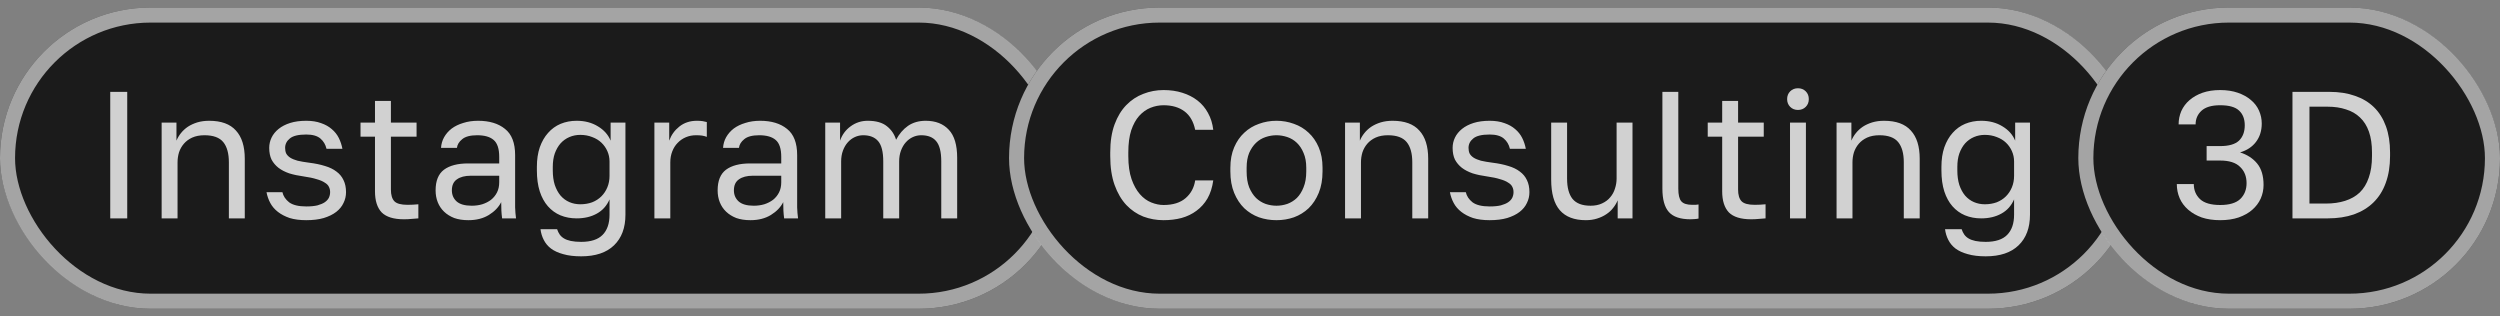
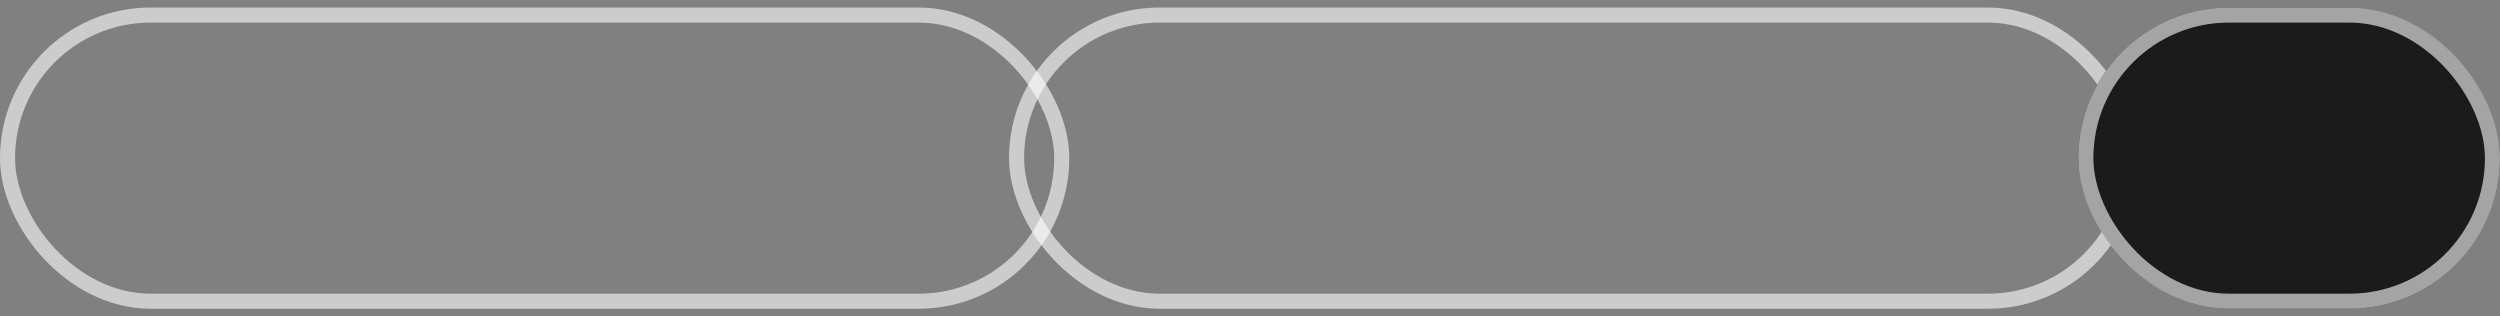
<svg xmlns="http://www.w3.org/2000/svg" width="166" height="21" viewBox="0 0 166 21" fill="none">
  <rect x="0" y="0" width="166" height="21" fill="#808080" stroke="none" />
-   <rect y="0.5" width="71" height="20" rx="10" fill="#1B1B1B" />
  <rect x="0.5" y="1" width="70" height="19" rx="9.5" stroke="white" stroke-opacity="0.6" />
-   <path opacity="0.8" d="M7.32 6.1H8.448V14.5H7.32V6.1ZM10.733 8.14H11.717V9.34C11.789 9.164 11.889 8.996 12.017 8.836C12.145 8.676 12.297 8.536 12.473 8.416C12.657 8.296 12.865 8.2 13.097 8.128C13.337 8.056 13.601 8.02 13.889 8.02C14.689 8.02 15.281 8.236 15.665 8.668C16.057 9.092 16.253 9.716 16.253 10.54V14.5H15.197V10.78C15.197 10.188 15.073 9.74 14.825 9.436C14.577 9.132 14.161 8.98 13.577 8.98C13.265 8.98 12.993 9.032 12.761 9.136C12.537 9.24 12.353 9.376 12.209 9.544C12.065 9.712 11.957 9.904 11.885 10.12C11.821 10.336 11.789 10.556 11.789 10.78V14.5H10.733V8.14ZM20.336 14.62C19.912 14.62 19.544 14.572 19.232 14.476C18.928 14.372 18.668 14.236 18.452 14.068C18.236 13.9 18.068 13.704 17.948 13.48C17.828 13.256 17.744 13.016 17.696 12.76H18.752C18.808 13.016 18.956 13.24 19.196 13.432C19.444 13.616 19.824 13.708 20.336 13.708C20.632 13.708 20.88 13.684 21.08 13.636C21.28 13.58 21.44 13.512 21.56 13.432C21.688 13.344 21.78 13.244 21.836 13.132C21.892 13.012 21.92 12.888 21.92 12.76C21.92 12.624 21.892 12.504 21.836 12.4C21.788 12.296 21.696 12.204 21.56 12.124C21.432 12.036 21.252 11.96 21.02 11.896C20.796 11.824 20.512 11.764 20.168 11.716C19.816 11.668 19.496 11.6 19.208 11.512C18.928 11.416 18.688 11.292 18.488 11.14C18.296 10.988 18.144 10.808 18.032 10.6C17.928 10.384 17.876 10.124 17.876 9.82C17.876 9.58 17.928 9.352 18.032 9.136C18.136 8.92 18.292 8.728 18.5 8.56C18.708 8.392 18.964 8.26 19.268 8.164C19.572 8.068 19.928 8.02 20.336 8.02C20.712 8.02 21.04 8.072 21.32 8.176C21.6 8.272 21.836 8.404 22.028 8.572C22.228 8.74 22.384 8.936 22.496 9.16C22.608 9.384 22.688 9.624 22.736 9.88H21.68C21.616 9.6 21.48 9.372 21.272 9.196C21.064 9.02 20.752 8.932 20.336 8.932C19.816 8.932 19.452 9.02 19.244 9.196C19.036 9.364 18.932 9.572 18.932 9.82C18.932 9.964 18.956 10.088 19.004 10.192C19.06 10.296 19.148 10.388 19.268 10.468C19.396 10.548 19.56 10.616 19.76 10.672C19.968 10.72 20.224 10.764 20.528 10.804C20.92 10.852 21.268 10.924 21.572 11.02C21.876 11.108 22.132 11.232 22.34 11.392C22.548 11.544 22.704 11.732 22.808 11.956C22.92 12.18 22.976 12.448 22.976 12.76C22.976 13.016 22.92 13.256 22.808 13.48C22.704 13.704 22.544 13.9 22.328 14.068C22.112 14.236 21.836 14.372 21.5 14.476C21.172 14.572 20.784 14.62 20.336 14.62ZM26.82 14.56C26.14 14.56 25.648 14.408 25.343 14.104C25.047 13.792 24.899 13.324 24.899 12.7V9.076H23.939V8.14H24.899V6.7H25.956V8.14H27.66V9.076H25.956V12.58C25.956 12.94 26.032 13.2 26.183 13.36C26.335 13.52 26.628 13.6 27.059 13.6C27.299 13.6 27.54 13.588 27.779 13.564V14.5C27.628 14.516 27.476 14.528 27.323 14.536C27.172 14.552 27.003 14.56 26.82 14.56ZM31.096 14.62C30.744 14.62 30.432 14.572 30.16 14.476C29.896 14.372 29.672 14.232 29.488 14.056C29.304 13.88 29.164 13.672 29.068 13.432C28.972 13.192 28.924 12.928 28.924 12.64C28.924 12.008 29.108 11.552 29.476 11.272C29.852 10.992 30.388 10.852 31.084 10.852H33.148V10.42C33.148 9.876 33.024 9.5 32.776 9.292C32.536 9.084 32.172 8.98 31.684 8.98C31.228 8.98 30.896 9.068 30.688 9.244C30.48 9.412 30.364 9.604 30.34 9.82H29.284C29.3 9.564 29.368 9.328 29.488 9.112C29.616 8.888 29.784 8.696 29.992 8.536C30.208 8.376 30.464 8.252 30.76 8.164C31.056 8.068 31.384 8.02 31.744 8.02C32.496 8.02 33.092 8.2 33.532 8.56C33.98 8.912 34.204 9.492 34.204 10.3V12.88C34.204 13.216 34.204 13.512 34.204 13.768C34.212 14.016 34.232 14.26 34.264 14.5H33.34C33.316 14.316 33.3 14.144 33.292 13.984C33.284 13.816 33.28 13.628 33.28 13.42C33.112 13.756 32.84 14.04 32.464 14.272C32.088 14.504 31.632 14.62 31.096 14.62ZM31.324 13.66C31.572 13.66 31.804 13.628 32.02 13.564C32.244 13.492 32.44 13.392 32.608 13.264C32.776 13.128 32.908 12.964 33.004 12.772C33.1 12.58 33.148 12.356 33.148 12.1V11.668H31.264C30.872 11.668 30.564 11.748 30.34 11.908C30.116 12.06 30.004 12.304 30.004 12.64C30.004 12.936 30.108 13.18 30.316 13.372C30.532 13.564 30.868 13.66 31.324 13.66ZM38.589 17.02C38.125 17.02 37.729 16.972 37.401 16.876C37.073 16.788 36.801 16.664 36.585 16.504C36.377 16.344 36.217 16.152 36.105 15.928C35.993 15.712 35.921 15.476 35.889 15.22H36.993C37.033 15.348 37.089 15.464 37.161 15.568C37.233 15.672 37.329 15.76 37.449 15.832C37.569 15.904 37.721 15.96 37.905 16C38.097 16.04 38.325 16.06 38.589 16.06C39.237 16.06 39.713 15.904 40.017 15.592C40.321 15.28 40.473 14.836 40.473 14.26V13.24C40.289 13.664 40.005 13.98 39.621 14.188C39.245 14.396 38.801 14.5 38.289 14.5C37.897 14.5 37.537 14.432 37.209 14.296C36.889 14.16 36.613 13.96 36.381 13.696C36.149 13.432 35.969 13.104 35.841 12.712C35.713 12.312 35.649 11.848 35.649 11.32V11.08C35.649 10.592 35.713 10.16 35.841 9.784C35.977 9.4 36.161 9.08 36.393 8.824C36.625 8.56 36.901 8.36 37.221 8.224C37.549 8.088 37.905 8.02 38.289 8.02C38.833 8.02 39.305 8.144 39.705 8.392C40.105 8.632 40.385 8.948 40.545 9.34V8.14H41.529V14.26C41.529 15.124 41.277 15.8 40.773 16.288C40.269 16.776 39.541 17.02 38.589 17.02ZM38.529 13.564C38.817 13.564 39.081 13.52 39.321 13.432C39.561 13.336 39.765 13.204 39.933 13.036C40.101 12.868 40.233 12.668 40.329 12.436C40.425 12.204 40.473 11.952 40.473 11.68V10.72C40.473 10.48 40.425 10.252 40.329 10.036C40.233 9.82 40.101 9.632 39.933 9.472C39.765 9.312 39.561 9.188 39.321 9.1C39.081 9.004 38.817 8.956 38.529 8.956C38.273 8.956 38.033 9.004 37.809 9.1C37.585 9.196 37.389 9.336 37.221 9.52C37.061 9.704 36.933 9.928 36.837 10.192C36.749 10.448 36.705 10.744 36.705 11.08V11.32C36.705 11.68 36.749 12 36.837 12.28C36.933 12.56 37.061 12.796 37.221 12.988C37.389 13.18 37.585 13.324 37.809 13.42C38.033 13.516 38.273 13.564 38.529 13.564ZM43.452 8.14H44.436V9.34C44.572 8.964 44.796 8.652 45.108 8.404C45.428 8.148 45.816 8.02 46.272 8.02C46.432 8.02 46.56 8.028 46.656 8.044C46.76 8.06 46.852 8.08 46.932 8.104V9.088C46.828 9.048 46.724 9.02 46.62 9.004C46.524 8.988 46.388 8.98 46.212 8.98C45.972 8.98 45.748 9.024 45.54 9.112C45.332 9.2 45.152 9.324 45 9.484C44.848 9.636 44.728 9.824 44.64 10.048C44.552 10.272 44.508 10.516 44.508 10.78V14.5H43.452V8.14ZM49.823 14.62C49.471 14.62 49.159 14.572 48.887 14.476C48.623 14.372 48.399 14.232 48.215 14.056C48.031 13.88 47.891 13.672 47.795 13.432C47.699 13.192 47.651 12.928 47.651 12.64C47.651 12.008 47.835 11.552 48.203 11.272C48.579 10.992 49.115 10.852 49.811 10.852H51.875V10.42C51.875 9.876 51.751 9.5 51.503 9.292C51.263 9.084 50.899 8.98 50.411 8.98C49.955 8.98 49.623 9.068 49.415 9.244C49.207 9.412 49.091 9.604 49.067 9.82H48.011C48.027 9.564 48.095 9.328 48.215 9.112C48.343 8.888 48.511 8.696 48.719 8.536C48.935 8.376 49.191 8.252 49.487 8.164C49.783 8.068 50.111 8.02 50.471 8.02C51.223 8.02 51.819 8.2 52.259 8.56C52.707 8.912 52.931 9.492 52.931 10.3V12.88C52.931 13.216 52.931 13.512 52.931 13.768C52.939 14.016 52.959 14.26 52.991 14.5H52.067C52.043 14.316 52.027 14.144 52.019 13.984C52.011 13.816 52.007 13.628 52.007 13.42C51.839 13.756 51.567 14.04 51.191 14.272C50.815 14.504 50.359 14.62 49.823 14.62ZM50.051 13.66C50.299 13.66 50.531 13.628 50.747 13.564C50.971 13.492 51.167 13.392 51.335 13.264C51.503 13.128 51.635 12.964 51.731 12.772C51.827 12.58 51.875 12.356 51.875 12.1V11.668H49.991C49.599 11.668 49.291 11.748 49.067 11.908C48.843 12.06 48.731 12.304 48.731 12.64C48.731 12.936 48.835 13.18 49.043 13.372C49.259 13.564 49.595 13.66 50.051 13.66ZM54.796 8.14H55.78V9.34C55.916 8.948 56.148 8.632 56.476 8.392C56.812 8.144 57.192 8.02 57.616 8.02C58.168 8.02 58.592 8.14 58.888 8.38C59.184 8.612 59.388 8.912 59.5 9.28C59.708 8.888 59.972 8.58 60.292 8.356C60.62 8.132 61.012 8.02 61.468 8.02C62.124 8.02 62.636 8.22 63.004 8.62C63.372 9.012 63.556 9.632 63.556 10.48V14.5H62.5V10.72C62.5 10.088 62.388 9.64 62.164 9.376C61.948 9.112 61.616 8.98 61.168 8.98C60.976 8.98 60.792 9.02 60.616 9.1C60.44 9.18 60.284 9.296 60.148 9.448C60.012 9.6 59.904 9.784 59.824 10C59.744 10.216 59.704 10.456 59.704 10.72V14.5H58.648V10.72C58.648 10.088 58.536 9.64 58.312 9.376C58.088 9.112 57.756 8.98 57.316 8.98C57.124 8.98 56.94 9.02 56.764 9.1C56.588 9.18 56.432 9.296 56.296 9.448C56.16 9.6 56.052 9.784 55.972 10C55.892 10.216 55.852 10.456 55.852 10.72V14.5H54.796V8.14Z" fill="white" />
-   <rect x="67" y="0.5" width="75" height="20" rx="10" fill="#1B1B1B" />
  <rect x="67.5" y="1" width="74" height="19" rx="9.5" stroke="white" stroke-opacity="0.6" />
-   <path opacity="0.8" d="M77.26 14.62C76.788 14.62 76.34 14.54 75.916 14.38C75.492 14.212 75.116 13.956 74.788 13.612C74.46 13.26 74.2 12.816 74.008 12.28C73.816 11.744 73.72 11.104 73.72 10.36V10.12C73.72 9.4 73.816 8.78 74.008 8.26C74.2 7.74 74.46 7.312 74.788 6.976C75.116 6.64 75.492 6.392 75.916 6.232C76.34 6.064 76.788 5.98 77.26 5.98C77.716 5.98 78.132 6.04 78.508 6.16C78.892 6.28 79.228 6.452 79.516 6.676C79.804 6.9 80.036 7.176 80.212 7.504C80.396 7.832 80.512 8.204 80.56 8.62H79.36C79.248 8.076 79.012 7.668 78.652 7.396C78.292 7.124 77.828 6.988 77.26 6.988C76.964 6.988 76.676 7.044 76.396 7.156C76.116 7.268 75.864 7.448 75.64 7.696C75.424 7.936 75.248 8.256 75.112 8.656C74.984 9.056 74.92 9.544 74.92 10.12V10.36C74.92 10.968 74.992 11.48 75.136 11.896C75.28 12.304 75.464 12.636 75.688 12.892C75.912 13.148 76.164 13.332 76.444 13.444C76.724 13.556 76.996 13.612 77.26 13.612C77.884 13.612 78.372 13.46 78.724 13.156C79.076 12.852 79.288 12.46 79.36 11.98H80.56C80.496 12.444 80.368 12.844 80.176 13.18C79.984 13.508 79.74 13.78 79.444 13.996C79.156 14.212 78.824 14.372 78.448 14.476C78.08 14.572 77.684 14.62 77.26 14.62ZM84.756 14.62C84.348 14.62 83.96 14.556 83.592 14.428C83.224 14.292 82.9 14.092 82.62 13.828C82.34 13.556 82.116 13.216 81.948 12.808C81.78 12.4 81.696 11.924 81.696 11.38V11.14C81.696 10.628 81.78 10.176 81.948 9.784C82.116 9.392 82.34 9.068 82.62 8.812C82.9 8.548 83.224 8.352 83.592 8.224C83.96 8.088 84.348 8.02 84.756 8.02C85.164 8.02 85.552 8.088 85.92 8.224C86.288 8.352 86.612 8.548 86.892 8.812C87.172 9.068 87.396 9.392 87.564 9.784C87.732 10.176 87.816 10.628 87.816 11.14V11.38C87.816 11.924 87.732 12.4 87.564 12.808C87.396 13.216 87.172 13.556 86.892 13.828C86.612 14.092 86.288 14.292 85.92 14.428C85.552 14.556 85.164 14.62 84.756 14.62ZM84.756 13.66C84.996 13.66 85.236 13.62 85.476 13.54C85.716 13.452 85.928 13.32 86.112 13.144C86.296 12.96 86.444 12.724 86.556 12.436C86.676 12.148 86.736 11.796 86.736 11.38V11.14C86.736 10.756 86.676 10.428 86.556 10.156C86.444 9.884 86.296 9.66 86.112 9.484C85.928 9.308 85.716 9.18 85.476 9.1C85.236 9.02 84.996 8.98 84.756 8.98C84.516 8.98 84.276 9.02 84.036 9.1C83.796 9.18 83.584 9.308 83.4 9.484C83.216 9.66 83.064 9.884 82.944 10.156C82.832 10.428 82.776 10.756 82.776 11.14V11.38C82.776 11.796 82.832 12.148 82.944 12.436C83.064 12.724 83.216 12.96 83.4 13.144C83.584 13.32 83.796 13.452 84.036 13.54C84.276 13.62 84.516 13.66 84.756 13.66ZM89.312 8.14H90.296V9.34C90.368 9.164 90.468 8.996 90.596 8.836C90.724 8.676 90.876 8.536 91.052 8.416C91.236 8.296 91.444 8.2 91.676 8.128C91.916 8.056 92.18 8.02 92.468 8.02C93.268 8.02 93.86 8.236 94.244 8.668C94.636 9.092 94.832 9.716 94.832 10.54V14.5H93.776V10.78C93.776 10.188 93.652 9.74 93.404 9.436C93.156 9.132 92.74 8.98 92.156 8.98C91.844 8.98 91.572 9.032 91.34 9.136C91.116 9.24 90.932 9.376 90.788 9.544C90.644 9.712 90.536 9.904 90.464 10.12C90.4 10.336 90.368 10.556 90.368 10.78V14.5H89.312V8.14ZM98.914 14.62C98.49 14.62 98.122 14.572 97.81 14.476C97.506 14.372 97.246 14.236 97.03 14.068C96.814 13.9 96.646 13.704 96.526 13.48C96.406 13.256 96.322 13.016 96.274 12.76H97.33C97.386 13.016 97.534 13.24 97.774 13.432C98.022 13.616 98.402 13.708 98.914 13.708C99.21 13.708 99.458 13.684 99.658 13.636C99.858 13.58 100.018 13.512 100.138 13.432C100.266 13.344 100.358 13.244 100.414 13.132C100.47 13.012 100.498 12.888 100.498 12.76C100.498 12.624 100.47 12.504 100.414 12.4C100.366 12.296 100.274 12.204 100.138 12.124C100.01 12.036 99.83 11.96 99.598 11.896C99.374 11.824 99.09 11.764 98.746 11.716C98.394 11.668 98.074 11.6 97.786 11.512C97.506 11.416 97.266 11.292 97.066 11.14C96.874 10.988 96.722 10.808 96.61 10.6C96.506 10.384 96.454 10.124 96.454 9.82C96.454 9.58 96.506 9.352 96.61 9.136C96.714 8.92 96.87 8.728 97.078 8.56C97.286 8.392 97.542 8.26 97.846 8.164C98.15 8.068 98.506 8.02 98.914 8.02C99.29 8.02 99.618 8.072 99.898 8.176C100.178 8.272 100.414 8.404 100.606 8.572C100.806 8.74 100.962 8.936 101.074 9.16C101.186 9.384 101.266 9.624 101.314 9.88H100.258C100.194 9.6 100.058 9.372 99.85 9.196C99.642 9.02 99.33 8.932 98.914 8.932C98.394 8.932 98.03 9.02 97.822 9.196C97.614 9.364 97.51 9.572 97.51 9.82C97.51 9.964 97.534 10.088 97.582 10.192C97.638 10.296 97.726 10.388 97.846 10.468C97.974 10.548 98.138 10.616 98.338 10.672C98.546 10.72 98.802 10.764 99.106 10.804C99.498 10.852 99.846 10.924 100.15 11.02C100.454 11.108 100.71 11.232 100.918 11.392C101.126 11.544 101.282 11.732 101.386 11.956C101.498 12.18 101.554 12.448 101.554 12.76C101.554 13.016 101.498 13.256 101.386 13.48C101.282 13.704 101.122 13.9 100.906 14.068C100.69 14.236 100.414 14.372 100.078 14.476C99.75 14.572 99.362 14.62 98.914 14.62ZM105.302 14.62C104.534 14.62 103.958 14.4 103.574 13.96C103.19 13.52 102.998 12.84 102.998 11.92V8.14H104.054V11.86C104.054 12.452 104.174 12.9 104.414 13.204C104.662 13.508 105.062 13.66 105.614 13.66C105.91 13.66 106.166 13.608 106.382 13.504C106.606 13.4 106.786 13.264 106.922 13.096C107.066 12.928 107.17 12.736 107.234 12.52C107.306 12.304 107.342 12.084 107.342 11.86V8.14H108.398V14.5H107.414V13.3C107.342 13.476 107.242 13.644 107.114 13.804C106.994 13.964 106.842 14.104 106.658 14.224C106.482 14.344 106.278 14.44 106.046 14.512C105.822 14.584 105.574 14.62 105.302 14.62ZM112.243 14.56C111.579 14.56 111.103 14.4 110.815 14.08C110.527 13.76 110.383 13.24 110.383 12.52V6.1H111.439V12.52C111.439 12.936 111.507 13.22 111.643 13.372C111.779 13.524 112.019 13.6 112.363 13.6C112.451 13.6 112.527 13.6 112.591 13.6C112.655 13.592 112.719 13.584 112.783 13.576V14.512C112.719 14.528 112.627 14.54 112.507 14.548C112.395 14.556 112.307 14.56 112.243 14.56ZM116.273 14.56C115.593 14.56 115.101 14.408 114.797 14.104C114.501 13.792 114.353 13.324 114.353 12.7V9.076H113.393V8.14H114.353V6.7H115.409V8.14H117.113V9.076H115.409V12.58C115.409 12.94 115.485 13.2 115.637 13.36C115.789 13.52 116.081 13.6 116.513 13.6C116.753 13.6 116.993 13.588 117.233 13.564V14.5C117.081 14.516 116.929 14.528 116.777 14.536C116.625 14.552 116.457 14.56 116.273 14.56ZM118.857 8.14H119.913V14.5H118.857V8.14ZM119.385 7.3C119.177 7.3 119.005 7.232 118.869 7.096C118.733 6.96 118.665 6.788 118.665 6.58C118.665 6.372 118.733 6.2 118.869 6.064C119.005 5.928 119.177 5.86 119.385 5.86C119.593 5.86 119.765 5.928 119.901 6.064C120.037 6.2 120.105 6.372 120.105 6.58C120.105 6.788 120.037 6.96 119.901 7.096C119.765 7.232 119.593 7.3 119.385 7.3ZM121.948 8.14H122.932V9.34C123.004 9.164 123.104 8.996 123.232 8.836C123.36 8.676 123.512 8.536 123.688 8.416C123.872 8.296 124.08 8.2 124.312 8.128C124.552 8.056 124.816 8.02 125.104 8.02C125.904 8.02 126.496 8.236 126.88 8.668C127.272 9.092 127.468 9.716 127.468 10.54V14.5H126.412V10.78C126.412 10.188 126.288 9.74 126.04 9.436C125.792 9.132 125.376 8.98 124.792 8.98C124.48 8.98 124.208 9.032 123.976 9.136C123.752 9.24 123.568 9.376 123.424 9.544C123.28 9.712 123.172 9.904 123.1 10.12C123.036 10.336 123.004 10.556 123.004 10.78V14.5H121.948V8.14ZM131.851 17.02C131.387 17.02 130.991 16.972 130.663 16.876C130.335 16.788 130.063 16.664 129.847 16.504C129.639 16.344 129.479 16.152 129.367 15.928C129.255 15.712 129.183 15.476 129.151 15.22H130.255C130.295 15.348 130.351 15.464 130.423 15.568C130.495 15.672 130.591 15.76 130.711 15.832C130.831 15.904 130.983 15.96 131.167 16C131.359 16.04 131.587 16.06 131.851 16.06C132.499 16.06 132.975 15.904 133.279 15.592C133.583 15.28 133.735 14.836 133.735 14.26V13.24C133.551 13.664 133.267 13.98 132.883 14.188C132.507 14.396 132.063 14.5 131.551 14.5C131.159 14.5 130.799 14.432 130.471 14.296C130.151 14.16 129.875 13.96 129.643 13.696C129.411 13.432 129.231 13.104 129.103 12.712C128.975 12.312 128.911 11.848 128.911 11.32V11.08C128.911 10.592 128.975 10.16 129.103 9.784C129.239 9.4 129.423 9.08 129.655 8.824C129.887 8.56 130.163 8.36 130.483 8.224C130.811 8.088 131.167 8.02 131.551 8.02C132.095 8.02 132.567 8.144 132.967 8.392C133.367 8.632 133.647 8.948 133.807 9.34V8.14H134.791V14.26C134.791 15.124 134.539 15.8 134.035 16.288C133.531 16.776 132.803 17.02 131.851 17.02ZM131.791 13.564C132.079 13.564 132.343 13.52 132.583 13.432C132.823 13.336 133.027 13.204 133.195 13.036C133.363 12.868 133.495 12.668 133.591 12.436C133.687 12.204 133.735 11.952 133.735 11.68V10.72C133.735 10.48 133.687 10.252 133.591 10.036C133.495 9.82 133.363 9.632 133.195 9.472C133.027 9.312 132.823 9.188 132.583 9.1C132.343 9.004 132.079 8.956 131.791 8.956C131.535 8.956 131.295 9.004 131.071 9.1C130.847 9.196 130.651 9.336 130.483 9.52C130.323 9.704 130.195 9.928 130.099 10.192C130.011 10.448 129.967 10.744 129.967 11.08V11.32C129.967 11.68 130.011 12 130.099 12.28C130.195 12.56 130.323 12.796 130.483 12.988C130.651 13.18 130.847 13.324 131.071 13.42C131.295 13.516 131.535 13.564 131.791 13.564Z" fill="white" />
  <rect x="138" y="0.5" width="28" height="20" rx="10" fill="#1B1B1B" />
  <rect x="138.5" y="1" width="27" height="19" rx="9.5" stroke="white" stroke-opacity="0.6" />
-   <path opacity="0.8" d="M147.42 14.62C146.964 14.62 146.556 14.56 146.196 14.44C145.844 14.312 145.544 14.14 145.296 13.924C145.048 13.708 144.86 13.456 144.732 13.168C144.604 12.872 144.54 12.556 144.54 12.22H145.668C145.668 12.628 145.808 12.964 146.088 13.228C146.368 13.484 146.812 13.612 147.42 13.612C148.028 13.612 148.472 13.48 148.752 13.216C149.032 12.944 149.172 12.592 149.172 12.16C149.172 11.712 149.028 11.352 148.74 11.08C148.46 10.8 148.02 10.66 147.42 10.66H146.52V9.7H147.42C147.996 9.7 148.412 9.58 148.668 9.34C148.924 9.092 149.052 8.752 149.052 8.32C149.052 7.904 148.928 7.58 148.68 7.348C148.432 7.108 148.012 6.988 147.42 6.988C146.852 6.988 146.436 7.112 146.172 7.36C145.916 7.6 145.788 7.9 145.788 8.26H144.66C144.66 7.948 144.72 7.652 144.84 7.372C144.968 7.092 145.148 6.852 145.38 6.652C145.62 6.444 145.908 6.28 146.244 6.16C146.588 6.04 146.98 5.98 147.42 5.98C147.86 5.98 148.252 6.04 148.596 6.16C148.94 6.28 149.228 6.44 149.46 6.64C149.7 6.84 149.88 7.076 150 7.348C150.12 7.62 150.18 7.904 150.18 8.2C150.18 8.68 150.052 9.088 149.796 9.424C149.548 9.752 149.196 9.984 148.74 10.12C149.22 10.272 149.6 10.52 149.88 10.864C150.16 11.208 150.3 11.68 150.3 12.28C150.3 12.6 150.236 12.904 150.108 13.192C149.98 13.472 149.792 13.72 149.544 13.936C149.304 14.144 149.004 14.312 148.644 14.44C148.284 14.56 147.876 14.62 147.42 14.62ZM152.22 6.1H154.68C155.312 6.1 155.876 6.188 156.372 6.364C156.868 6.532 157.288 6.784 157.632 7.12C157.976 7.456 158.24 7.876 158.424 8.38C158.608 8.884 158.7 9.464 158.7 10.12V10.36C158.7 11.032 158.604 11.628 158.412 12.148C158.228 12.66 157.956 13.092 157.596 13.444C157.244 13.788 156.812 14.052 156.3 14.236C155.788 14.412 155.208 14.5 154.56 14.5H152.22V6.1ZM154.44 13.516C154.912 13.516 155.336 13.456 155.712 13.336C156.096 13.216 156.42 13.032 156.684 12.784C156.948 12.528 157.148 12.2 157.284 11.8C157.428 11.4 157.5 10.92 157.5 10.36V10.12C157.5 9.584 157.432 9.124 157.296 8.74C157.16 8.356 156.964 8.044 156.708 7.804C156.452 7.556 156.14 7.376 155.772 7.264C155.412 7.144 155.008 7.084 154.56 7.084H153.348V13.516H154.44Z" fill="white" />
</svg>